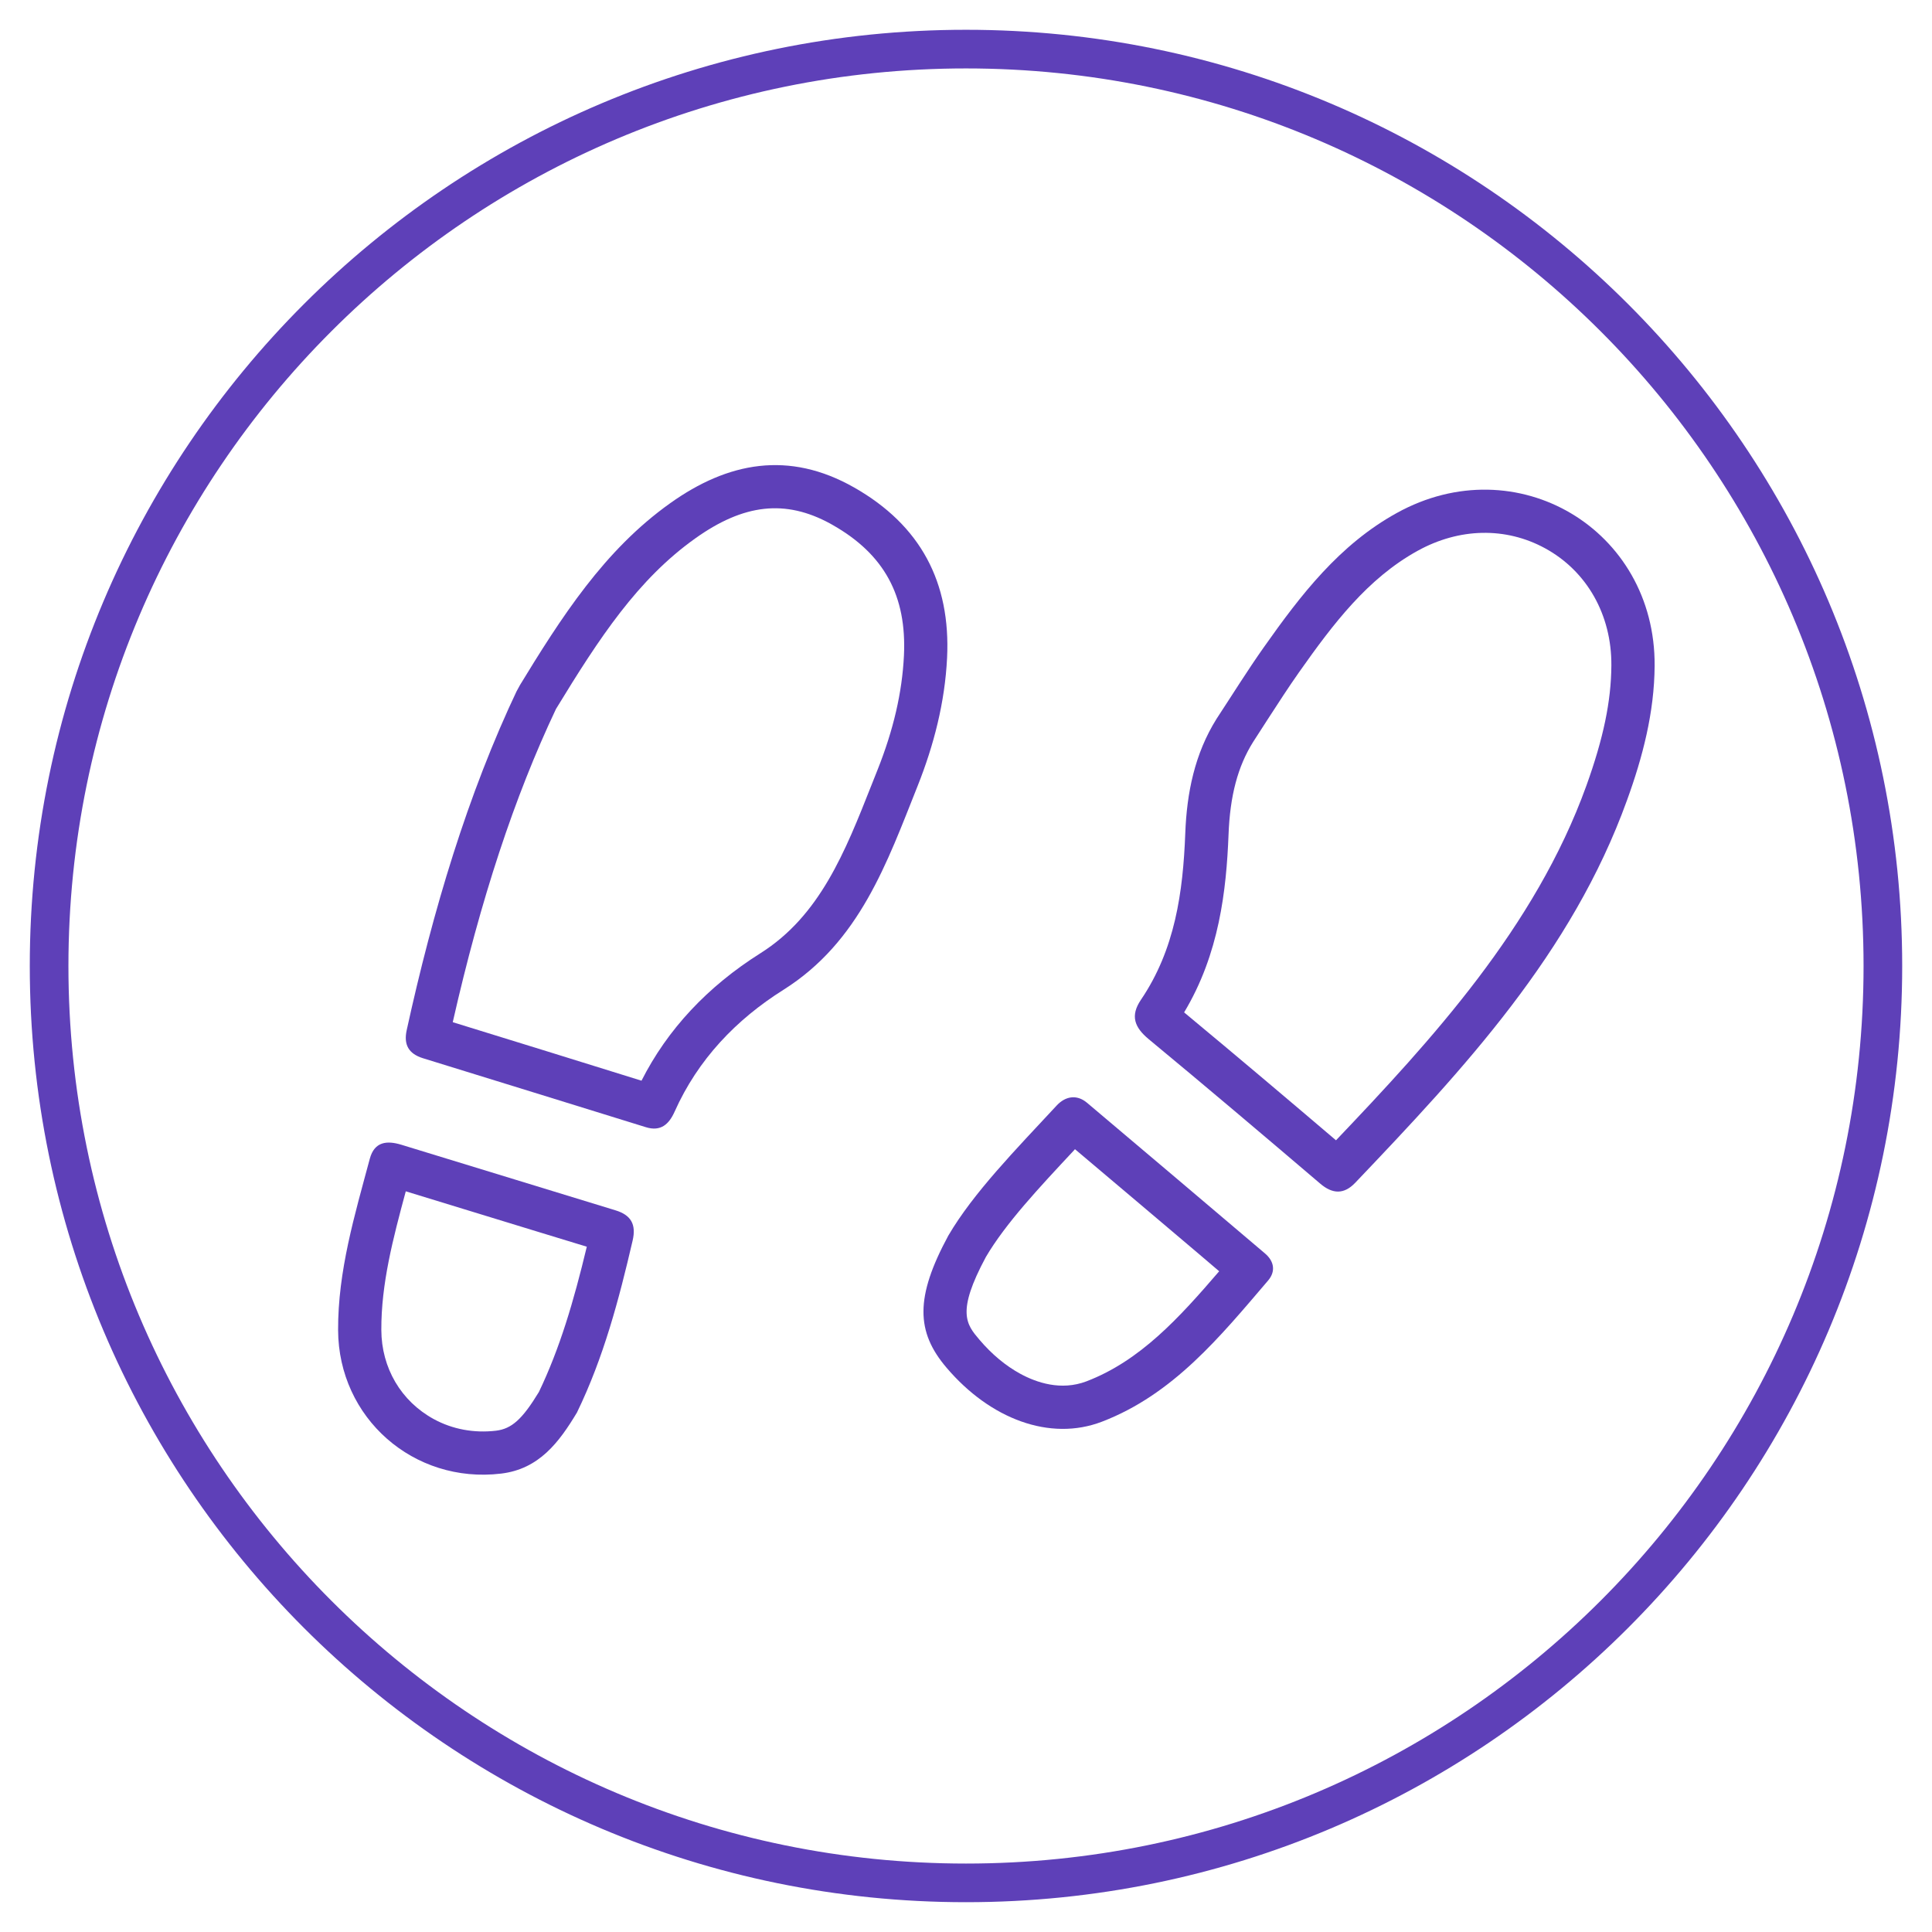
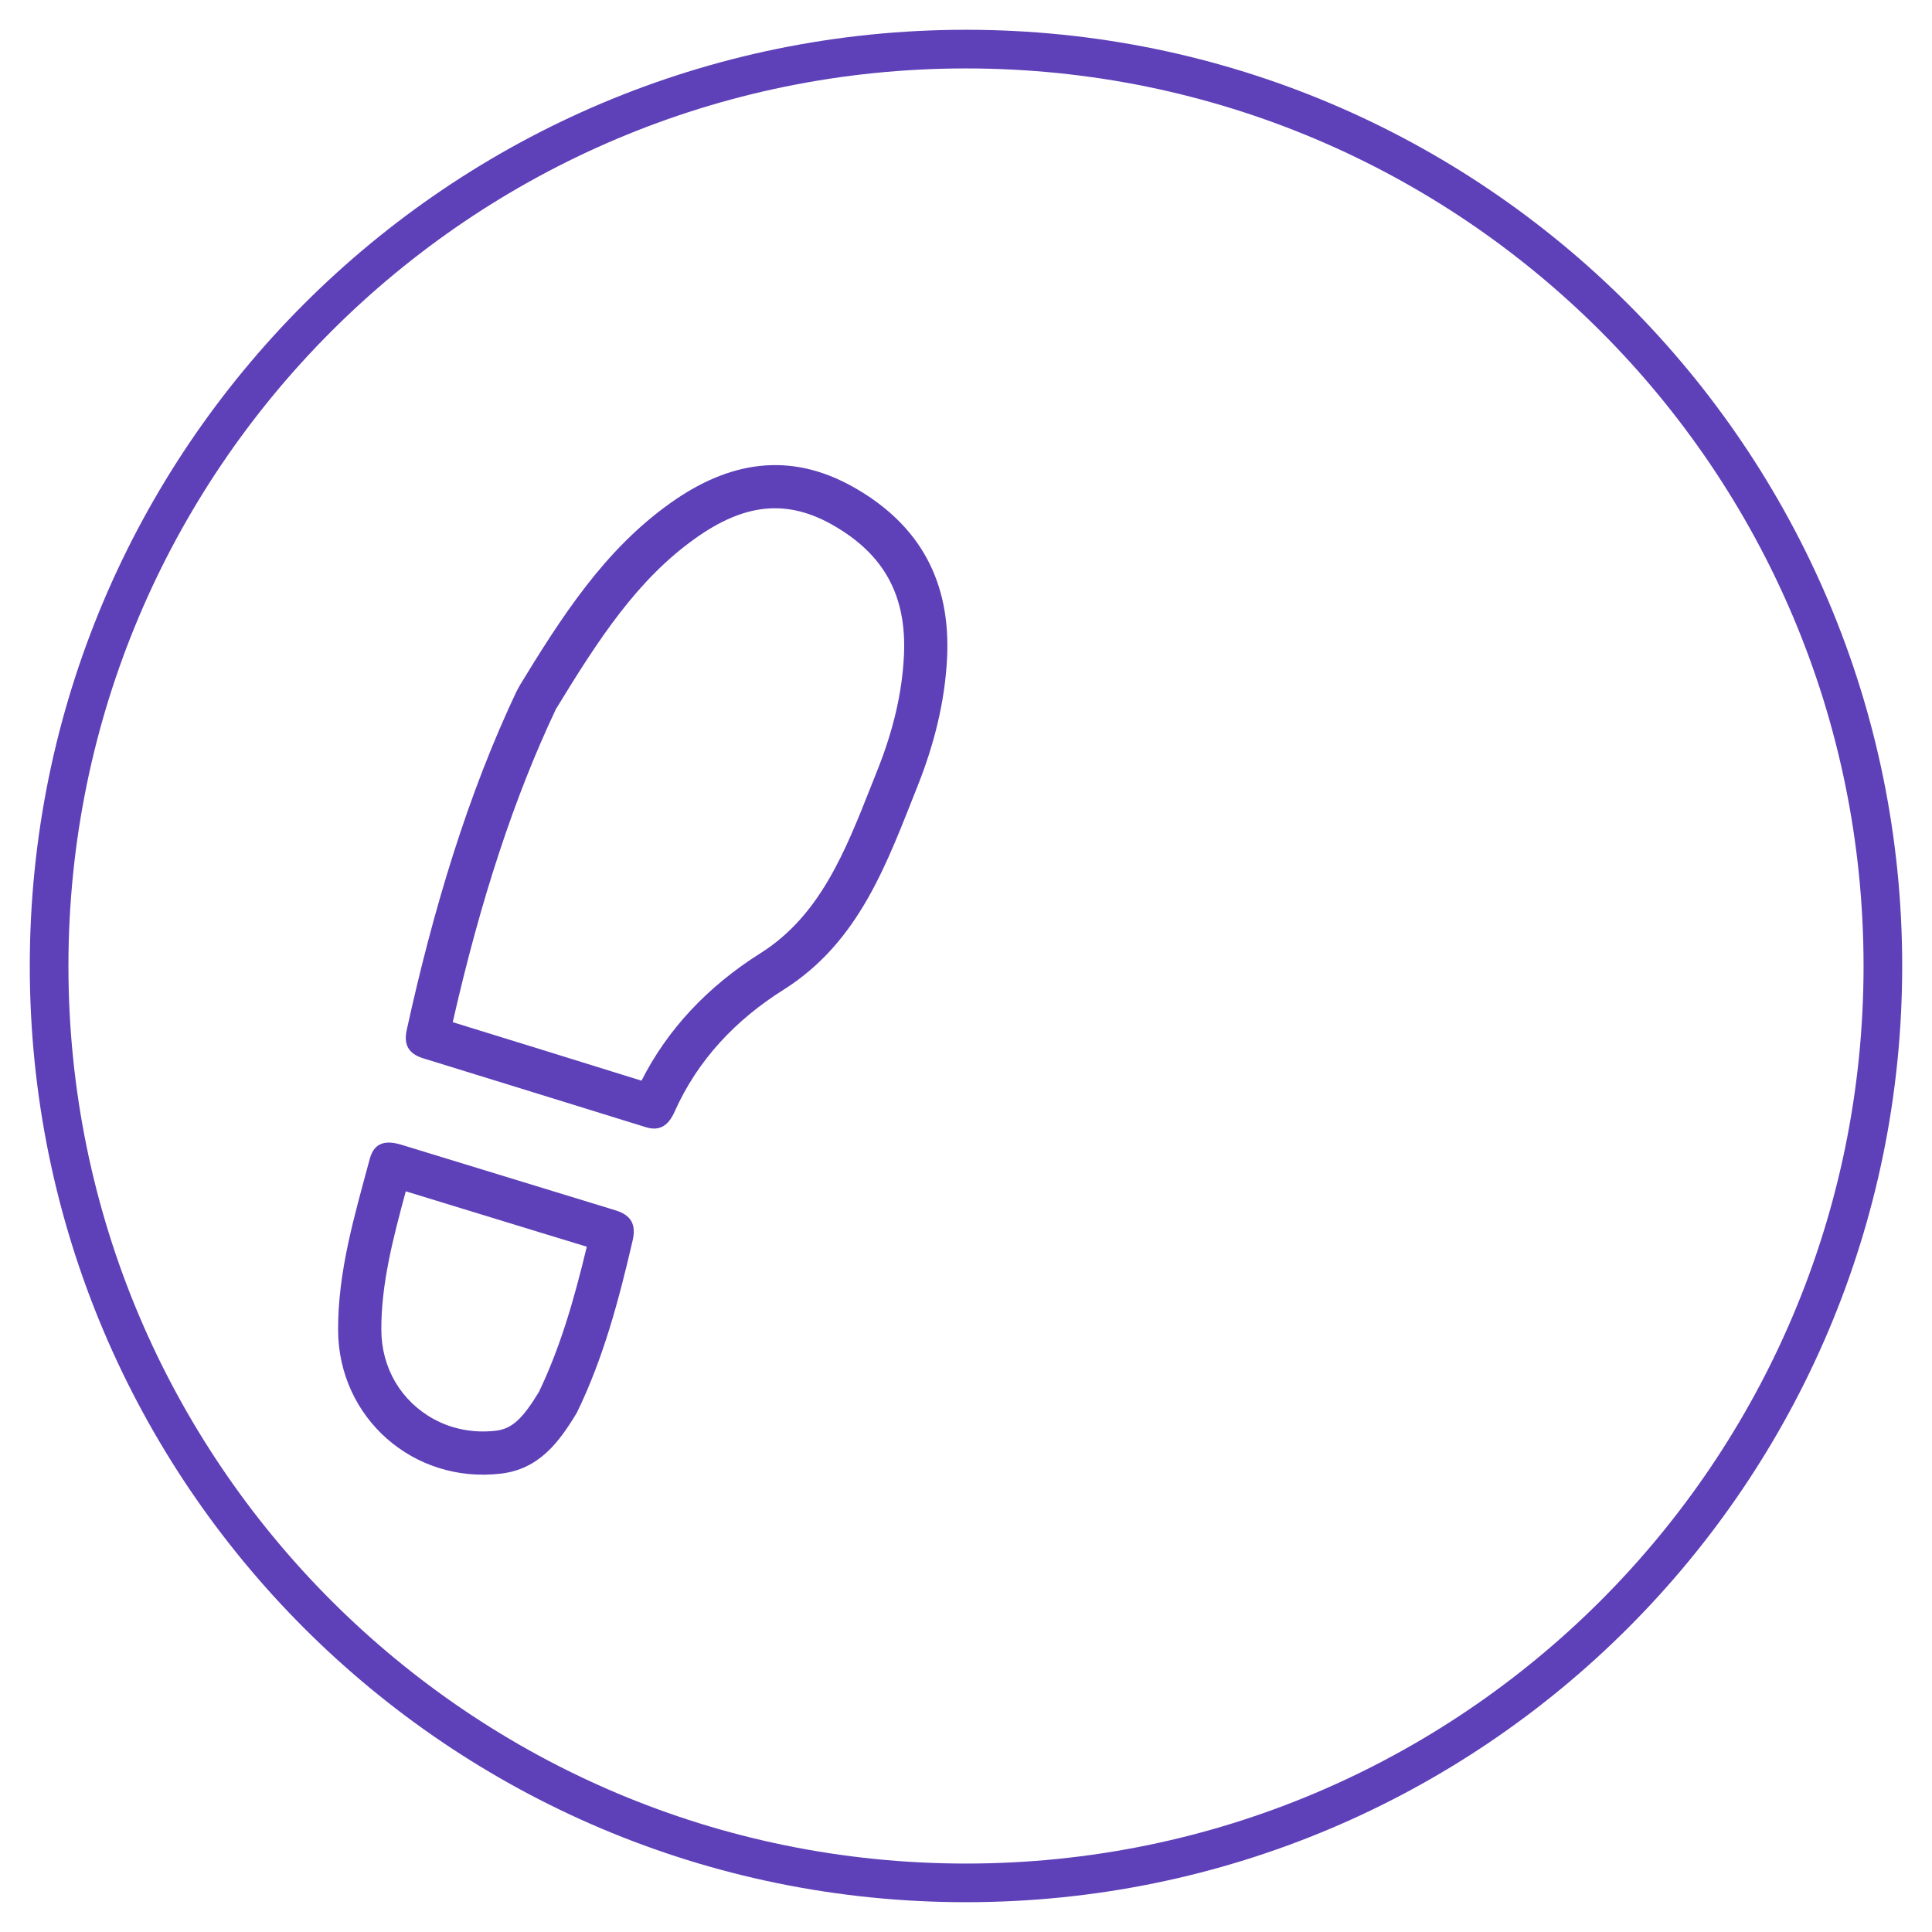
<svg xmlns="http://www.w3.org/2000/svg" width="500" zoomAndPan="magnify" viewBox="0 0 375 375" height="500" preserveAspectRatio="xMidYMid meet" version="1.0">
  <defs>
    <clipPath id="ff5f59f92e">
      <path d="M 5.781 5.781 L 369.215 5.781 L 369.215 369.215 L 5.781 369.215 Z M 5.781 5.781 " clip-rule="nonzero" />
    </clipPath>
    <clipPath id="ea6cfcc64d">
      <path d="M 187.5 5.781 C 87.141 5.781 5.781 87.141 5.781 187.5 C 5.781 287.859 87.141 369.215 187.5 369.215 C 287.859 369.215 369.215 287.859 369.215 187.5 C 369.215 87.141 287.859 5.781 187.5 5.781 Z M 187.5 5.781 " clip-rule="nonzero" />
    </clipPath>
    <clipPath id="ecdccda29f">
-       <path d="M 220 95 L 322 95 L 322 232 L 220 232 Z M 220 95 " clip-rule="nonzero" />
-     </clipPath>
+       </clipPath>
    <clipPath id="9bbcbc005f">
      <path d="M 164.711 15.828 L 343.875 113.379 L 210.098 359.07 L 30.934 261.52 Z M 164.711 15.828 " clip-rule="nonzero" />
    </clipPath>
    <clipPath id="ba7216c41c">
      <path d="M 164.711 15.828 L 343.875 113.379 L 210.098 359.07 L 30.934 261.52 Z M 164.711 15.828 " clip-rule="nonzero" />
    </clipPath>
    <clipPath id="c328e12e49">
      <path d="M 78 90 L 184 90 L 184 220 L 78 220 Z M 78 90 " clip-rule="nonzero" />
    </clipPath>
    <clipPath id="df1ac258cd">
-       <path d="M 164.711 15.828 L 343.875 113.379 L 210.098 359.07 L 30.934 261.52 Z M 164.711 15.828 " clip-rule="nonzero" />
+       <path d="M 164.711 15.828 L 343.875 113.379 L 210.098 359.07 L 30.934 261.52 Z " clip-rule="nonzero" />
    </clipPath>
    <clipPath id="022892767b">
      <path d="M 164.711 15.828 L 343.875 113.379 L 210.098 359.07 L 30.934 261.52 Z M 164.711 15.828 " clip-rule="nonzero" />
    </clipPath>
    <clipPath id="0d68e37214">
-       <path d="M 179 212 L 248 212 L 248 278 L 179 278 Z M 179 212 " clip-rule="nonzero" />
-     </clipPath>
+       </clipPath>
    <clipPath id="769ec88fca">
      <path d="M 164.711 15.828 L 343.875 113.379 L 210.098 359.07 L 30.934 261.52 Z M 164.711 15.828 " clip-rule="nonzero" />
    </clipPath>
    <clipPath id="9aa40b5d67">
      <path d="M 164.711 15.828 L 343.875 113.379 L 210.098 359.07 L 30.934 261.52 Z M 164.711 15.828 " clip-rule="nonzero" />
    </clipPath>
    <clipPath id="471db1bb14">
      <path d="M 65 221 L 124 221 L 124 287 L 65 287 Z M 65 221 " clip-rule="nonzero" />
    </clipPath>
    <clipPath id="8e4e2c47c8">
      <path d="M 164.711 15.828 L 343.875 113.379 L 210.098 359.07 L 30.934 261.52 Z M 164.711 15.828 " clip-rule="nonzero" />
    </clipPath>
    <clipPath id="e26eb9862f">
      <path d="M 164.711 15.828 L 343.875 113.379 L 210.098 359.07 L 30.934 261.52 Z M 164.711 15.828 " clip-rule="nonzero" />
    </clipPath>
  </defs>
  <g clip-path="url(#ff5f59f92e)">
    <g clip-path="url(#ea6cfcc64d)">
      <path stroke-linecap="butt" transform="matrix(0.75, 0, 0, 0.75, 5.782, 5.782)" fill="none" stroke-linejoin="miter" d="M 242.291 -0 C 108.479 -0 -0 108.479 -0 242.291 C -0 376.104 108.479 484.578 242.291 484.578 C 376.104 484.578 484.578 376.104 484.578 242.291 C 484.578 108.479 376.104 -0 242.291 -0 Z M 242.291 -0 " stroke="#5e40b8" stroke-width="20" stroke-opacity="1" stroke-miterlimit="4" />
    </g>
  </g>
  <g clip-path="url(#ecdccda29f)">
    <g clip-path="url(#9bbcbc005f)">
      <g clip-path="url(#ba7216c41c)">
        <path fill="#5e40b8" d="M 259.316 221.332 C 250.309 213.664 240.082 205.004 229.836 196.504 C 236.668 185.145 238.031 172.773 238.457 162.039 C 238.734 154.469 240.258 148.734 243.25 143.984 C 244.117 142.656 245.07 141.172 246.02 139.688 C 248.117 136.453 250.086 133.402 252.188 130.418 C 258.773 121.086 265.469 112.254 275.16 106.91 C 283.246 102.445 292.254 102.258 299.879 106.41 C 308.016 110.84 312.836 119.348 312.766 129.168 C 312.723 136.129 311.215 143.328 307.91 152.512 C 297.969 180.066 277.723 201.988 259.316 221.332 Z M 315.789 155.359 C 318.855 146.918 321.102 138.285 321.164 129.227 C 321.332 102.695 294.348 86.707 271.109 99.574 C 259.98 105.715 252.465 115.488 245.34 125.59 C 242.129 130.133 239.188 134.875 236.133 139.523 C 231.883 146.32 230.359 153.891 230.062 161.715 C 229.625 173.176 228.082 184.293 221.445 194.07 C 219.355 197.168 220.191 199.402 222.969 201.707 C 234.145 210.953 245.203 220.328 256.227 229.719 C 258.648 231.805 260.871 231.844 263.023 229.602 C 284.188 207.391 305.094 184.996 315.789 155.359 " fill-opacity="1" fill-rule="nonzero" />
      </g>
    </g>
  </g>
  <g clip-path="url(#c328e12e49)">
    <g clip-path="url(#df1ac258cd)">
      <g clip-path="url(#022892767b)">
        <path fill="#5e40b8" d="M 147.602 185.02 C 137.301 191.512 129.547 199.824 124.516 209.762 C 112.312 205.957 100.098 202.172 87.879 198.406 C 93.285 174.566 99.84 154.668 107.914 137.613 C 116.387 123.719 123.797 112.449 134.953 104.5 C 144.371 97.785 152.445 96.895 161.137 101.625 L 161.648 101.914 C 171.633 107.594 176.02 115.652 175.453 127.277 C 175.102 134.398 173.43 141.648 170.324 149.441 L 169.191 152.293 C 164.023 165.379 159.137 177.742 147.602 185.02 Z M 178.113 152.547 C 181.273 144.605 183.406 136.301 183.828 127.688 C 184.543 113.027 178.684 101.957 165.797 94.625 C 153.129 87.422 141.301 89.672 130.082 97.672 C 117.312 106.766 109.027 119.656 100.523 133.629 C 90.734 154.199 84.016 176.801 78.938 199.961 C 78.328 202.758 79.297 204.523 82.078 205.395 C 96.508 209.84 110.922 214.32 125.34 218.781 C 128.254 219.699 129.852 218.203 130.934 215.789 C 135.469 205.629 142.887 197.895 152.078 192.113 C 166.855 182.801 172.164 167.469 178.113 152.547 " fill-opacity="1" fill-rule="nonzero" />
      </g>
    </g>
  </g>
  <g clip-path="url(#0d68e37214)">
    <g clip-path="url(#769ec88fca)">
      <g clip-path="url(#9aa40b5d67)">
        <path fill="#5e40b8" d="M 210.871 268.121 C 205.938 269.992 201.191 268.363 198.059 266.66 C 195.207 265.105 192.527 262.883 190.109 260.039 C 187.578 257.062 185.586 254.711 191.367 243.965 C 195.199 237.457 201.641 230.578 208.453 223.285 L 208.648 223.055 C 216.688 229.82 224.668 236.602 232.68 243.375 L 236.641 246.75 C 228.875 255.793 221.305 264.133 210.871 268.121 Z M 245.508 243.27 C 234.008 233.523 222.52 223.758 210.98 214.039 C 208.949 212.332 206.727 212.82 205.098 214.582 C 197.133 223.16 188.91 231.551 184.062 239.844 C 177.602 251.797 177.789 258.512 183.719 265.465 C 192.219 275.461 203.82 279.801 213.863 275.957 C 227.738 270.645 236.867 259.402 246.148 248.535 C 247.617 246.805 247.359 244.824 245.508 243.27 " fill-opacity="1" fill-rule="nonzero" />
      </g>
    </g>
  </g>
  <g clip-path="url(#471db1bb14)">
    <g clip-path="url(#8e4e2c47c8)">
      <g clip-path="url(#e26eb9862f)">
        <path fill="#5e40b8" d="M 96.273 277.699 C 92.02 278.199 87.84 277.43 84.207 275.453 C 77.852 271.988 74.039 265.523 74.016 258.133 C 73.98 249.207 76.27 240.453 78.762 231.234 C 87.32 233.84 95.875 236.469 104.426 239.094 L 113.898 241.984 C 111.324 252.711 108.648 261.734 104.602 270.18 C 101.375 275.488 99.32 277.328 96.273 277.699 Z M 122.789 240.812 C 123.531 237.637 122.461 235.836 119.477 234.926 C 105.625 230.676 91.766 226.426 77.902 222.195 C 75.125 221.352 72.684 221.551 71.781 224.902 C 68.848 235.84 65.578 246.688 65.625 258.172 C 65.691 275.203 80.27 288.062 97.27 286.023 C 104.641 285.145 108.523 279.93 111.984 274.176 C 117.148 263.547 120.133 252.258 122.789 240.812 " fill-opacity="1" fill-rule="nonzero" />
      </g>
    </g>
  </g>
</svg>